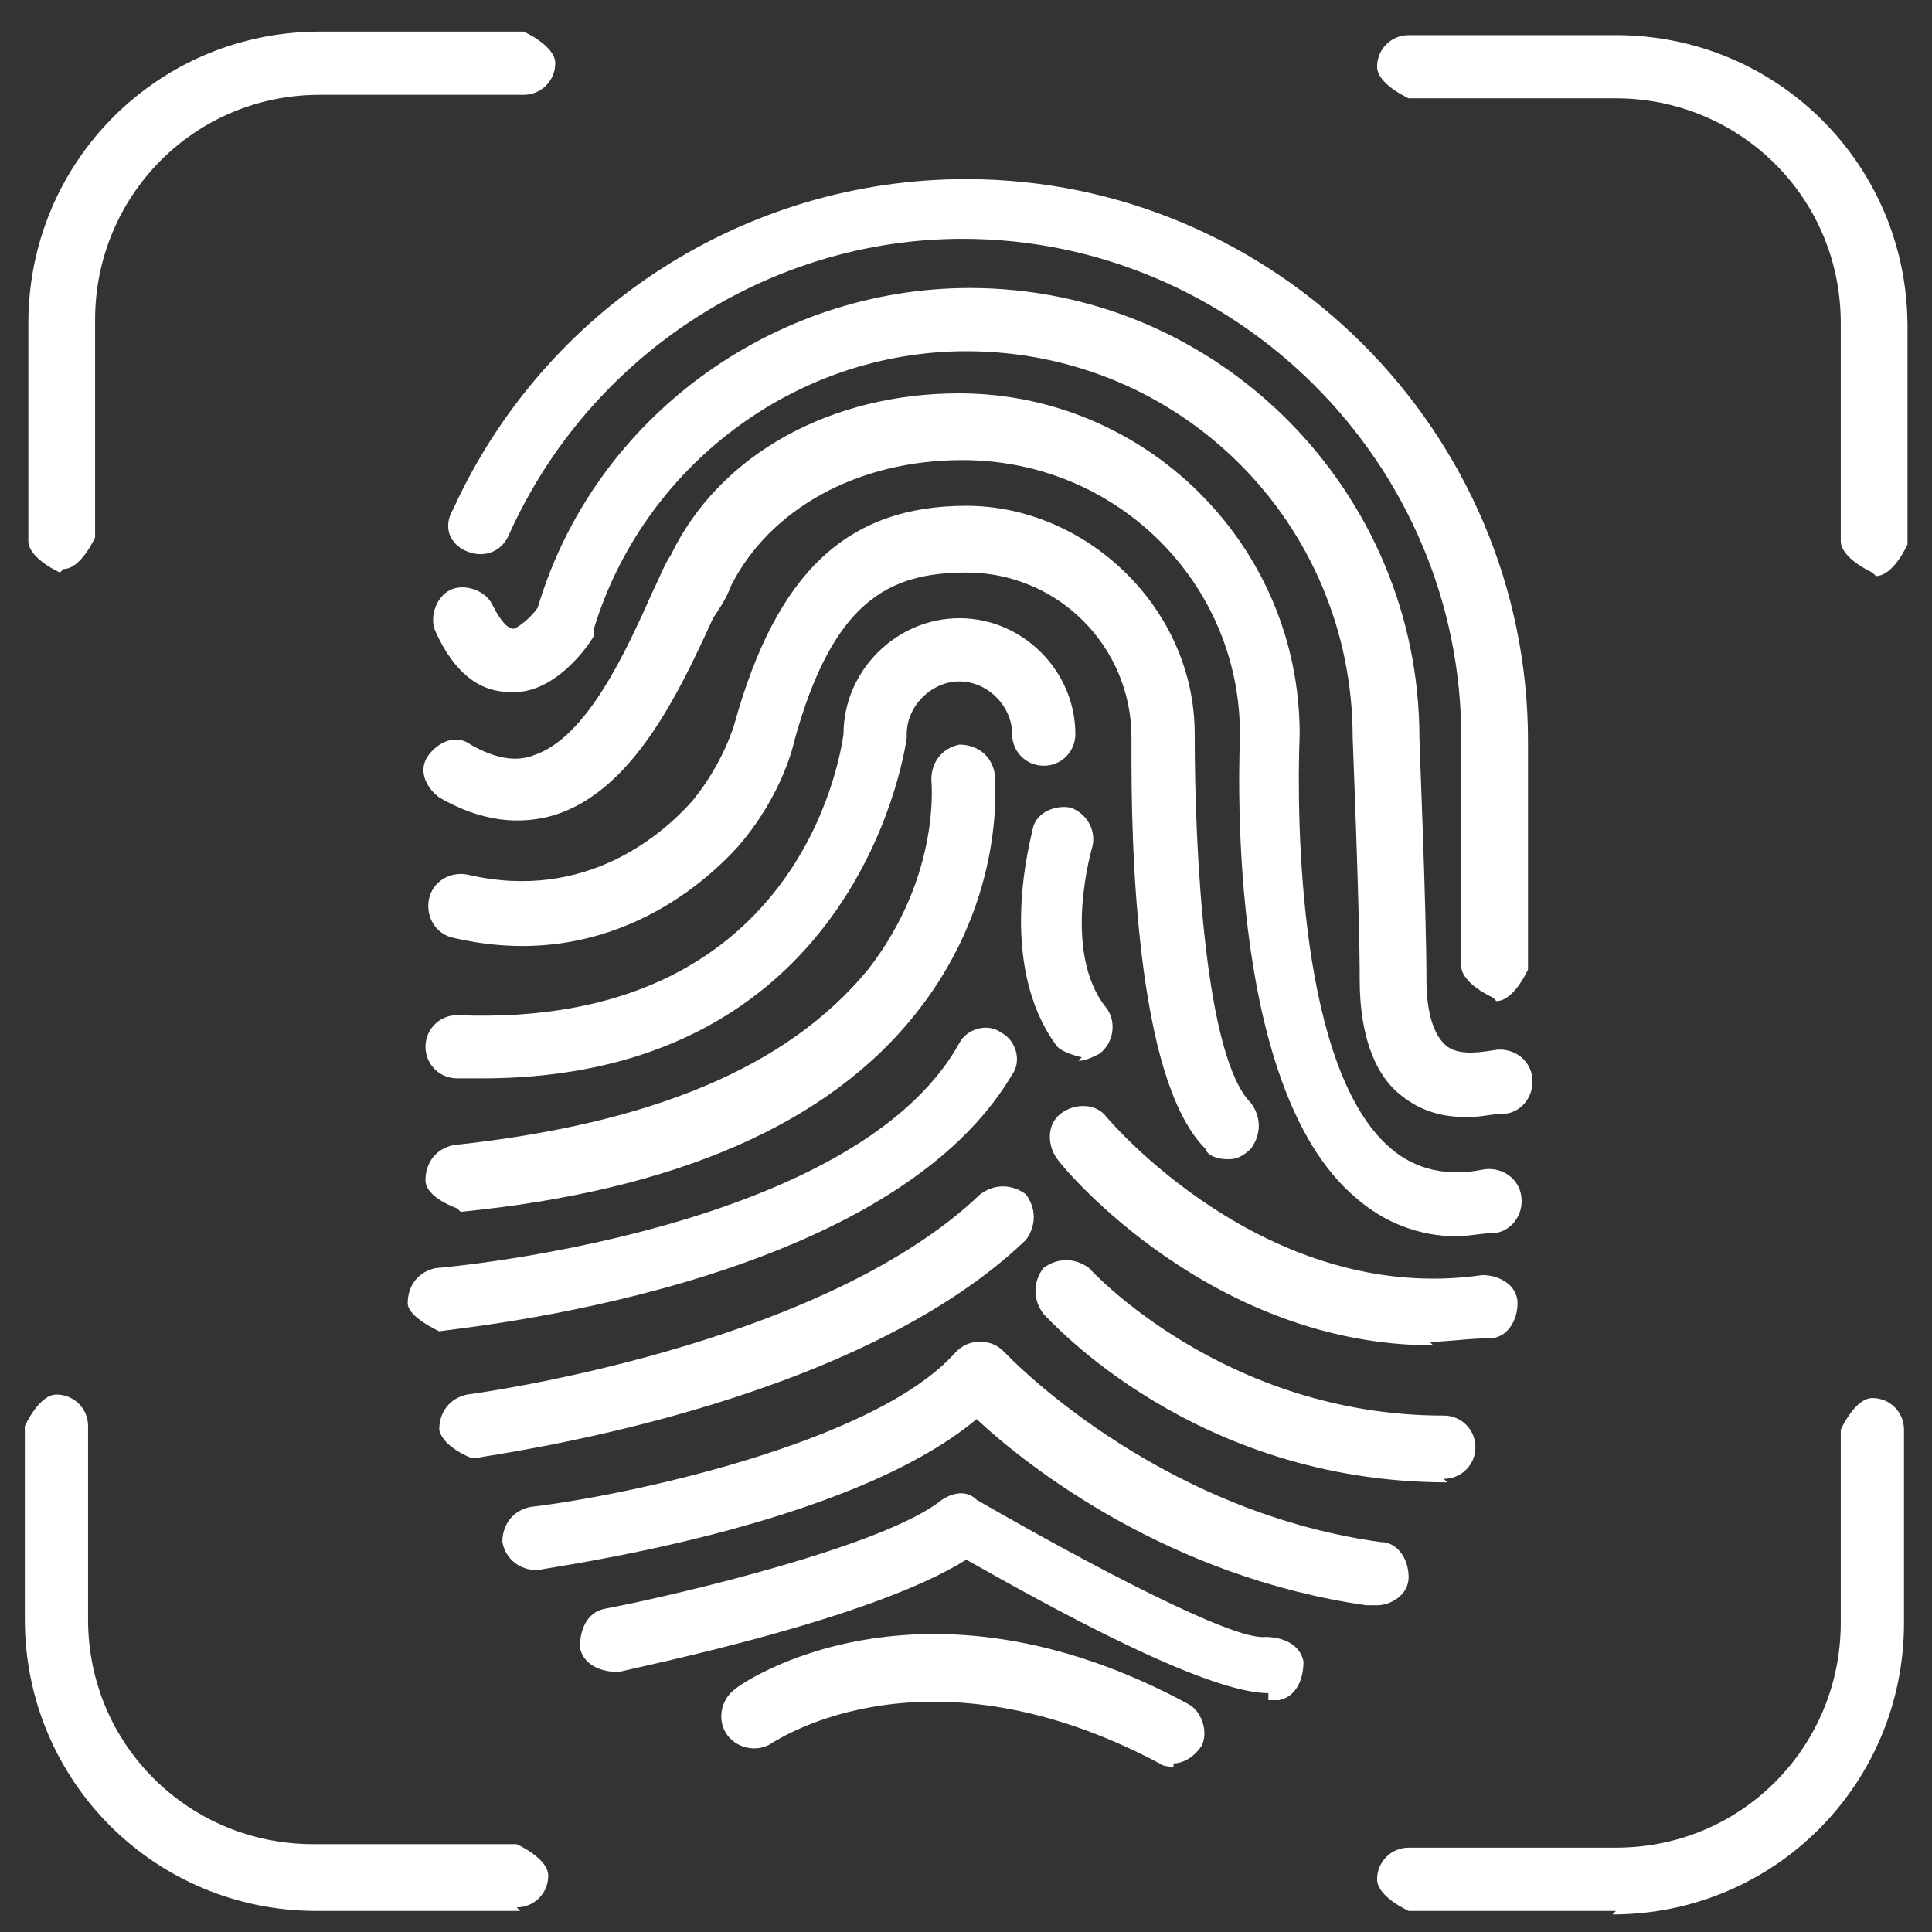
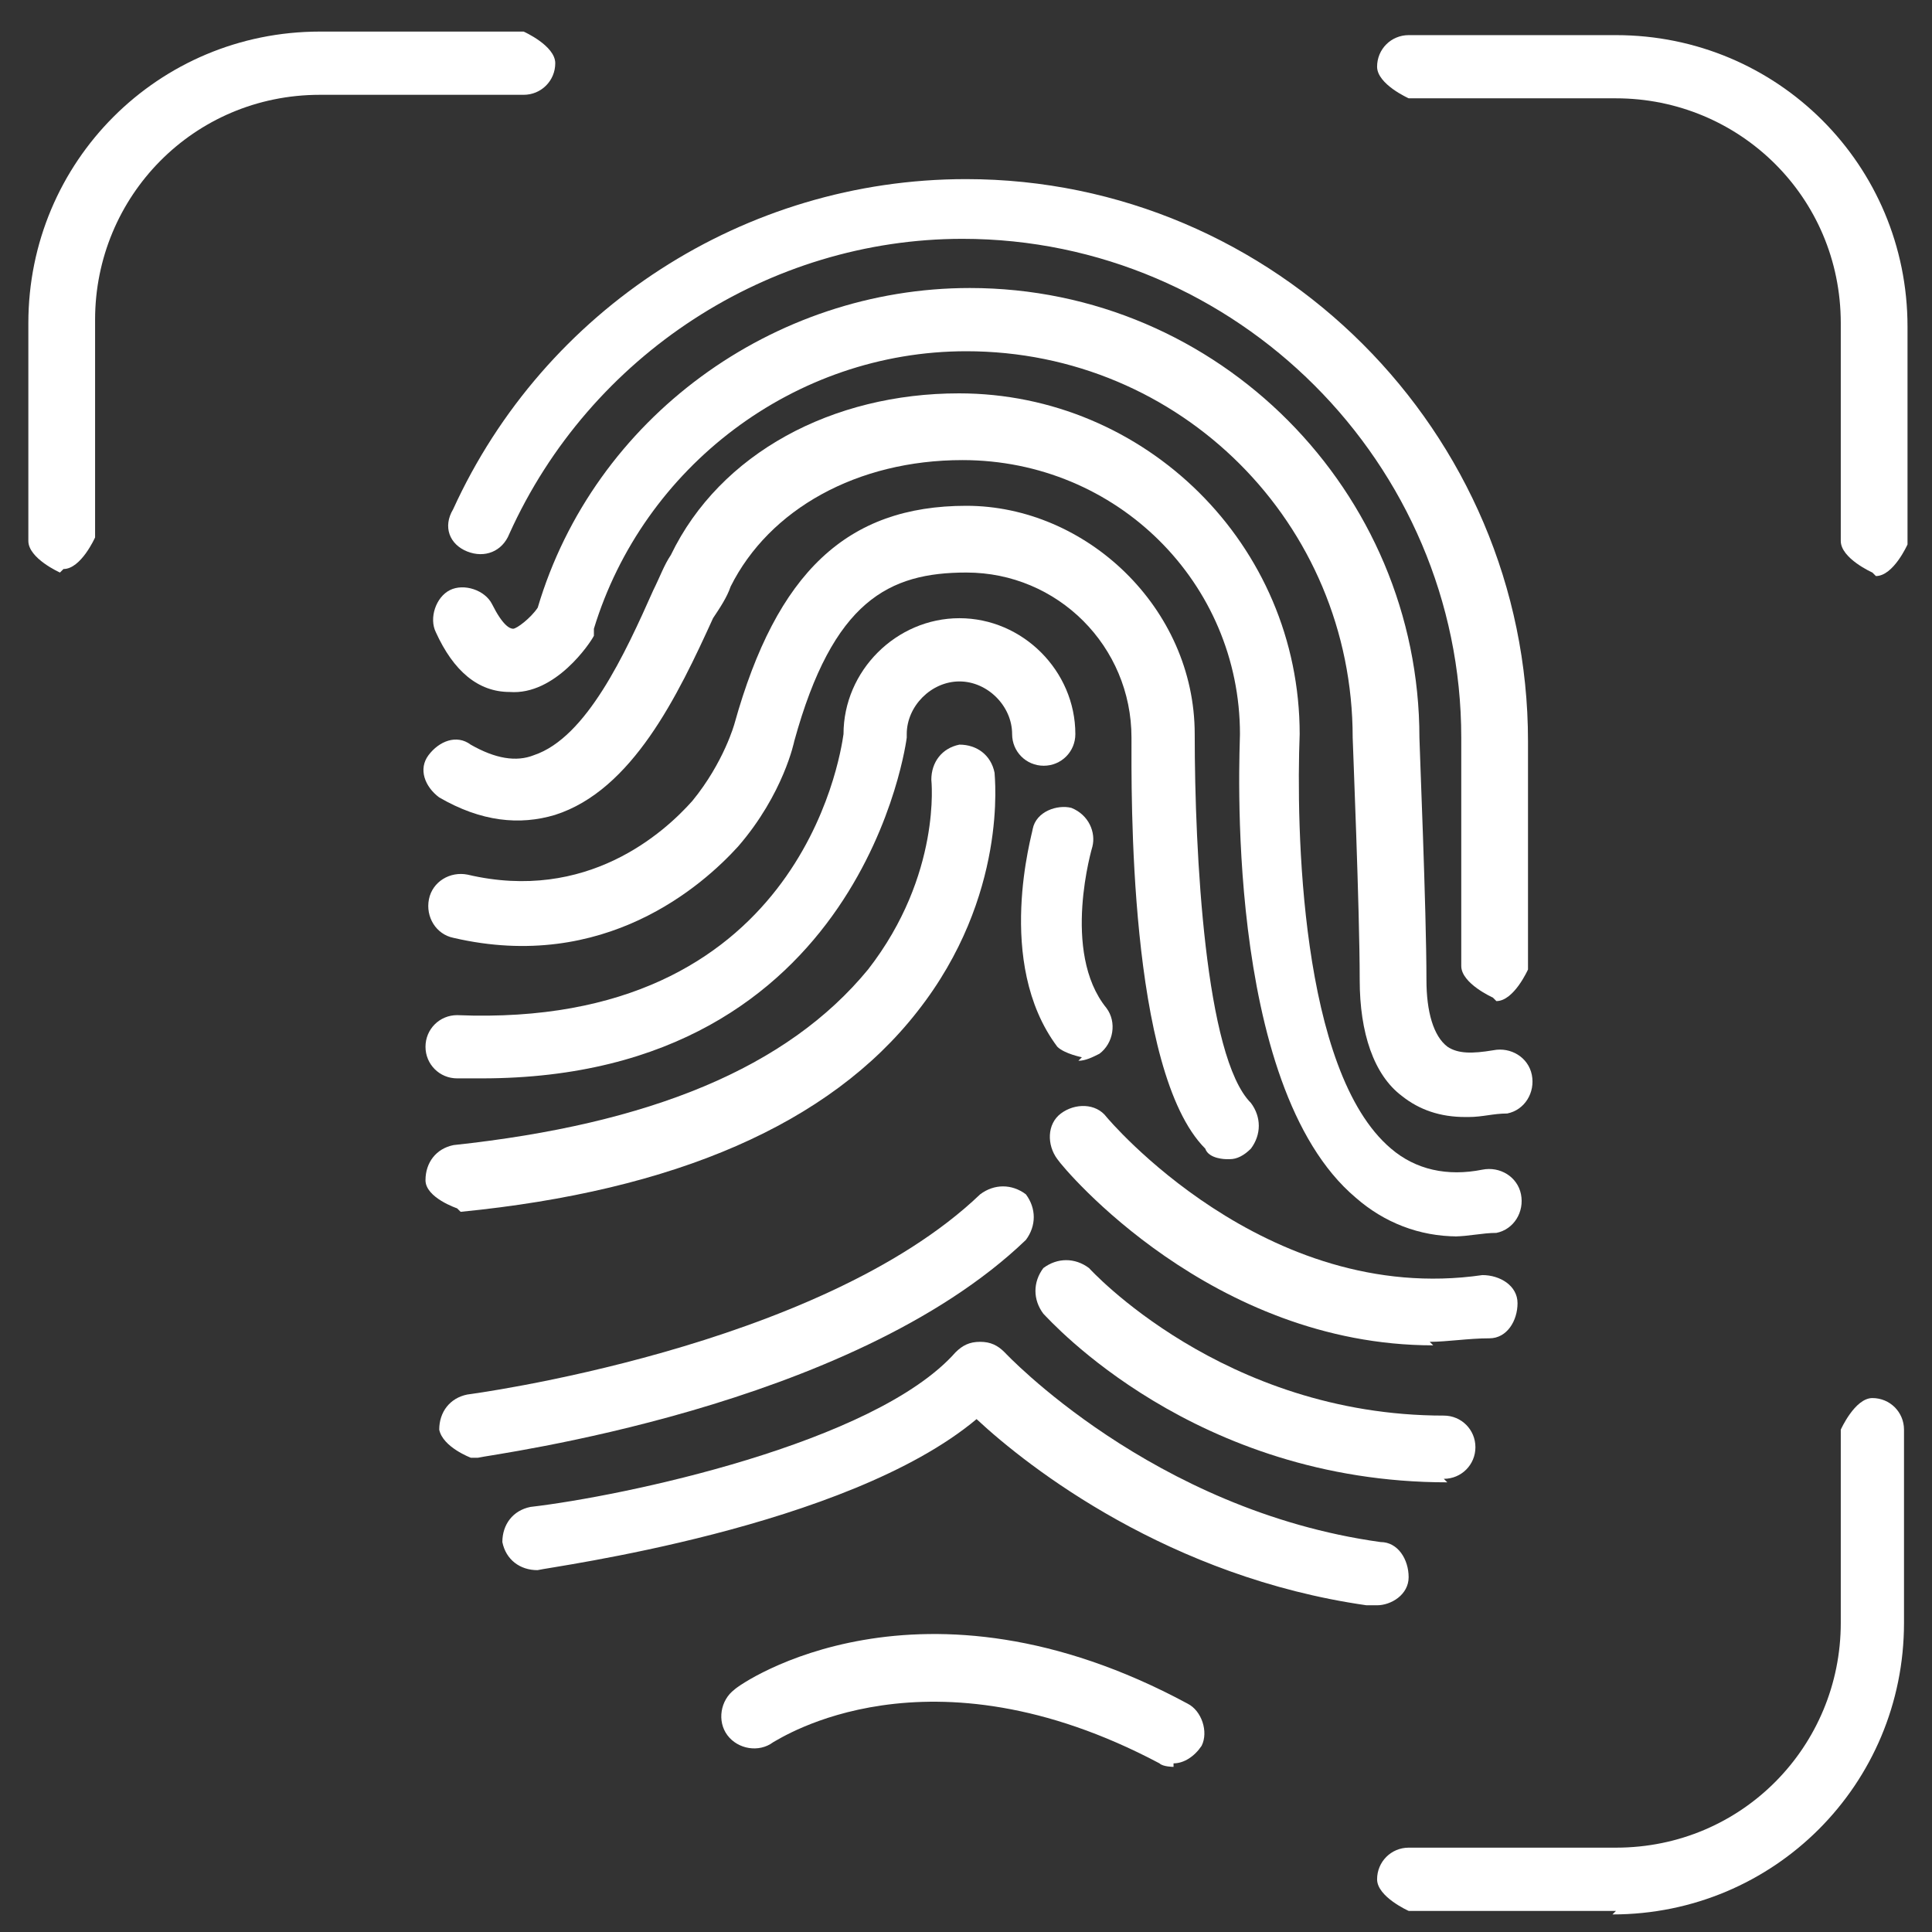
<svg xmlns="http://www.w3.org/2000/svg" width="55" height="55" viewBox="0 0 55 55" fill="none">
  <rect x="0" y="0" width="55" height="55" fill="#333333" stroke="none" />
  <path d="M42.499 28.399C42.499 28.399 41.599 27.999 41.599 27.499V20.999C41.599 13.199 35.199 6.799 27.399 6.799C21.899 6.799 16.799 10.099 14.499 15.199C14.299 15.699 13.799 15.899 13.299 15.699C12.799 15.499 12.599 14.999 12.899 14.499C15.499 8.799 21.199 5.099 27.499 5.099C36.299 5.099 43.499 12.299 43.499 21.099V27.599C43.499 27.599 43.099 28.499 42.599 28.499L42.499 28.399Z" fill="white" />
  <path d="M41.708 31.799C41.008 31.799 40.408 31.599 39.908 31.199C39.108 30.599 38.708 29.399 38.708 27.899C38.708 25.899 38.508 21.099 38.508 21C38.508 14.899 33.608 9.999 27.508 9.999C22.608 9.999 18.308 13.3 16.907 17.899C16.907 17.899 16.907 17.999 16.907 18.099C16.808 18.299 15.808 19.799 14.508 19.699C13.608 19.699 12.908 19.099 12.408 17.999C12.208 17.599 12.408 16.999 12.808 16.799C13.208 16.599 13.808 16.799 14.008 17.199C14.308 17.799 14.508 17.899 14.608 17.899C14.708 17.899 15.108 17.599 15.308 17.299C16.908 11.899 22.008 8.199 27.608 8.199C34.708 8.199 40.408 13.999 40.408 21C40.408 21.2 40.608 25.899 40.608 27.899C40.608 28.799 40.807 29.499 41.208 29.799C41.508 29.999 41.908 29.999 42.508 29.899C43.008 29.799 43.508 30.099 43.608 30.599C43.708 31.099 43.408 31.599 42.908 31.699C42.508 31.699 42.208 31.799 41.808 31.799H41.708Z" fill="white" />
  <path d="M41.499 35.198C40.399 35.198 39.399 34.799 38.599 34.099C34.799 30.899 35.299 21.299 35.299 20.898C35.299 16.599 31.799 13.098 27.399 13.098C24.399 13.098 21.899 14.498 20.799 16.698C20.699 16.998 20.499 17.298 20.299 17.598C19.299 19.798 17.999 22.499 15.799 23.199C14.799 23.499 13.699 23.398 12.499 22.698C12.099 22.398 11.899 21.898 12.199 21.498C12.499 21.099 12.999 20.898 13.399 21.198C14.099 21.599 14.699 21.698 15.199 21.498C16.699 20.998 17.799 18.599 18.599 16.799C18.799 16.398 18.899 16.098 19.099 15.798C20.499 12.898 23.699 11.198 27.299 11.198C32.599 11.198 36.999 15.498 36.999 20.898C36.899 23.498 36.999 30.498 39.599 32.698C40.299 33.298 41.199 33.498 42.199 33.298C42.699 33.198 43.199 33.498 43.299 33.998C43.399 34.498 43.099 34.998 42.599 35.098C42.199 35.098 41.799 35.198 41.399 35.198H41.499Z" fill="white" />
  <path d="M34.91 32.999C34.91 32.999 34.411 32.999 34.311 32.699C32.111 30.499 32.211 22.499 32.211 20.999C32.211 18.399 30.111 16.299 27.511 16.299C25.311 16.299 23.711 17.099 22.611 21.099C22.611 21.099 22.311 22.599 21.011 24.099C20.011 25.199 17.211 27.699 12.911 26.699C12.411 26.599 12.111 26.099 12.211 25.599C12.311 25.099 12.811 24.799 13.311 24.899C16.711 25.699 18.911 23.699 19.711 22.799C20.611 21.699 20.91 20.599 20.91 20.599C22.11 16.299 24.111 14.399 27.511 14.399C30.911 14.399 34.011 17.299 34.011 20.899C34.011 24.299 34.31 30.099 35.611 31.399C35.91 31.799 35.91 32.299 35.611 32.699C35.41 32.899 35.211 32.999 35.011 32.999H34.91Z" fill="white" />
  <path d="M13.813 30.699C13.813 30.699 13.313 30.699 13.013 30.699C12.513 30.699 12.113 30.299 12.113 29.799C12.113 29.299 12.513 28.899 13.013 28.899C22.713 29.299 23.913 21.599 24.013 20.899C24.013 19.099 25.513 17.599 27.313 17.599C29.113 17.599 30.613 19.099 30.613 20.899C30.613 21.399 30.213 21.799 29.713 21.799C29.213 21.799 28.813 21.399 28.813 20.899C28.813 20.099 28.113 19.399 27.313 19.399C26.513 19.399 25.813 20.099 25.813 20.899C25.813 20.899 25.813 20.899 25.813 20.999C25.813 20.999 24.613 30.699 13.713 30.699H13.813Z" fill="white" />
  <path d="M13.013 34.399C13.013 34.399 12.113 34.098 12.113 33.598C12.113 33.098 12.413 32.698 12.913 32.598C18.513 31.998 22.413 30.398 24.713 27.598C26.813 24.898 26.513 22.198 26.513 22.198C26.513 21.698 26.813 21.299 27.313 21.198C27.813 21.198 28.213 21.498 28.313 21.998C28.313 22.098 28.713 25.499 26.113 28.799C23.613 31.999 19.213 33.898 13.113 34.498L13.013 34.399Z" fill="white" />
  <path d="M40.801 38.299C34.501 38.299 30.301 33.299 30.101 32.999C29.801 32.599 29.8 31.999 30.201 31.699C30.601 31.399 31.201 31.399 31.501 31.799C31.501 31.799 36.001 37.199 42.201 36.299C42.701 36.299 43.201 36.599 43.201 37.099C43.201 37.599 42.901 38.099 42.401 38.099C41.8 38.099 41.201 38.199 40.701 38.199L40.801 38.299Z" fill="white" />
-   <path d="M12.508 37.9C12.508 37.9 11.607 37.499 11.607 37.099C11.607 36.599 11.907 36.199 12.407 36.099C12.507 36.099 24.307 35.1 27.307 29.7C27.507 29.3 28.107 29.1 28.507 29.4C28.907 29.6 29.107 30.2 28.807 30.599C25.207 36.7 13.008 37.8 12.508 37.9Z" fill="white" />
  <path d="M30.799 30.098C30.799 30.098 30.299 29.998 30.099 29.798C28.299 27.398 29.399 23.698 29.399 23.598C29.499 23.098 30.099 22.898 30.499 22.998C30.999 23.198 31.199 23.698 31.099 24.099C31.099 24.099 30.199 27.099 31.499 28.698C31.799 29.099 31.699 29.698 31.299 29.998C31.099 30.099 30.899 30.198 30.699 30.198L30.799 30.098Z" fill="white" />
  <path d="M13.404 41.499C13.404 41.499 12.604 41.199 12.504 40.699C12.504 40.199 12.804 39.799 13.304 39.699C13.304 39.699 23.304 38.399 27.904 33.999C28.304 33.699 28.804 33.699 29.204 33.999C29.504 34.399 29.504 34.899 29.204 35.299C24.204 40.099 14.004 41.399 13.604 41.499C13.604 41.499 13.604 41.499 13.504 41.499H13.404Z" fill="white" />
  <path d="M41.202 42.199C34.002 42.199 29.902 37.599 29.702 37.399C29.402 36.999 29.402 36.499 29.702 36.099C30.102 35.799 30.602 35.799 31.002 36.099C31.002 36.099 34.802 40.299 41.102 40.299C41.602 40.299 42.002 40.699 42.002 41.199C42.002 41.699 41.602 42.099 41.102 42.099L41.202 42.199Z" fill="white" />
  <path d="M39.001 45.699C39.001 45.699 39.001 45.699 38.901 45.699C33.301 44.899 29.301 41.799 27.801 40.399C24.101 43.499 15.701 44.599 15.301 44.699C14.801 44.699 14.401 44.399 14.301 43.899C14.301 43.399 14.601 42.999 15.101 42.899C17.701 42.599 24.901 41.099 27.201 38.499C27.401 38.299 27.601 38.199 27.901 38.199C28.201 38.199 28.401 38.299 28.601 38.499C28.601 38.499 32.801 42.999 39.301 43.899C39.801 43.899 40.101 44.399 40.101 44.899C40.101 45.399 39.601 45.699 39.201 45.699H39.001Z" fill="white" />
-   <path d="M36.108 48.2C34.308 48.2 29.808 45.7 27.508 44.4C24.808 46.1 18.408 47.4 17.608 47.599C17.108 47.599 16.608 47.4 16.508 46.9C16.508 46.4 16.708 45.9 17.208 45.8C19.308 45.4 25.208 44 26.808 42.7C27.108 42.5 27.508 42.4 27.808 42.7C31.108 44.6 35.108 46.7 36.008 46.6C36.508 46.6 37.008 46.8 37.108 47.3C37.108 47.8 36.908 48.3 36.408 48.4C36.408 48.4 36.208 48.4 36.108 48.4V48.2Z" fill="white" />
  <path d="M33.408 50.299C33.408 50.299 33.108 50.299 33.008 50.199C26.408 46.699 22.208 49.499 22.008 49.599C21.608 49.899 21.008 49.799 20.708 49.399C20.408 48.999 20.508 48.399 20.908 48.099C21.108 47.899 26.208 44.399 33.808 48.499C34.208 48.699 34.408 49.299 34.208 49.699C34.008 49.999 33.708 50.199 33.408 50.199V50.299Z" fill="white" />
  <path d="M53.303 16.299C53.303 16.299 52.403 15.899 52.403 15.399V9.199C52.403 5.599 49.503 2.799 46.003 2.799H40.103C40.103 2.799 39.203 2.399 39.203 1.899C39.203 1.399 39.603 1 40.103 1H46.003C50.603 1 54.303 4.699 54.303 9.299V15.499C54.303 15.499 53.903 16.399 53.403 16.399L53.303 16.299Z" fill="white" />
  <path d="M1.707 16.299C1.707 16.299 0.807 15.899 0.807 15.399V9.199C0.807 4.599 4.507 0.899 9.107 0.899H14.907C14.907 0.899 15.807 1.299 15.807 1.799C15.807 2.299 15.407 2.699 14.907 2.699H9.107C5.507 2.699 2.707 5.599 2.707 9.099V15.299C2.707 15.299 2.307 16.199 1.807 16.199L1.707 16.299Z" fill="white" />
-   <path d="M14.807 54.4H9.007C4.407 54.4 0.707 50.699 0.707 46.099V40.599C0.707 40.599 1.107 39.7 1.607 39.7C2.107 39.7 2.507 40.099 2.507 40.599V46.099C2.507 49.699 5.407 52.499 8.907 52.499H14.707C14.707 52.499 15.607 52.899 15.607 53.399C15.607 53.899 15.207 54.299 14.707 54.299L14.807 54.4Z" fill="white" />
  <path d="M46.003 54.4H40.103C40.103 54.4 39.203 54 39.203 53.5C39.203 53 39.603 52.599 40.103 52.599H46.003C49.603 52.599 52.403 49.7 52.403 46.2V40.7C52.403 40.7 52.803 39.8 53.303 39.8C53.803 39.8 54.203 40.2 54.203 40.7V46.2C54.203 50.8 50.503 54.5 45.903 54.5L46.003 54.4Z" fill="white" />
</svg>